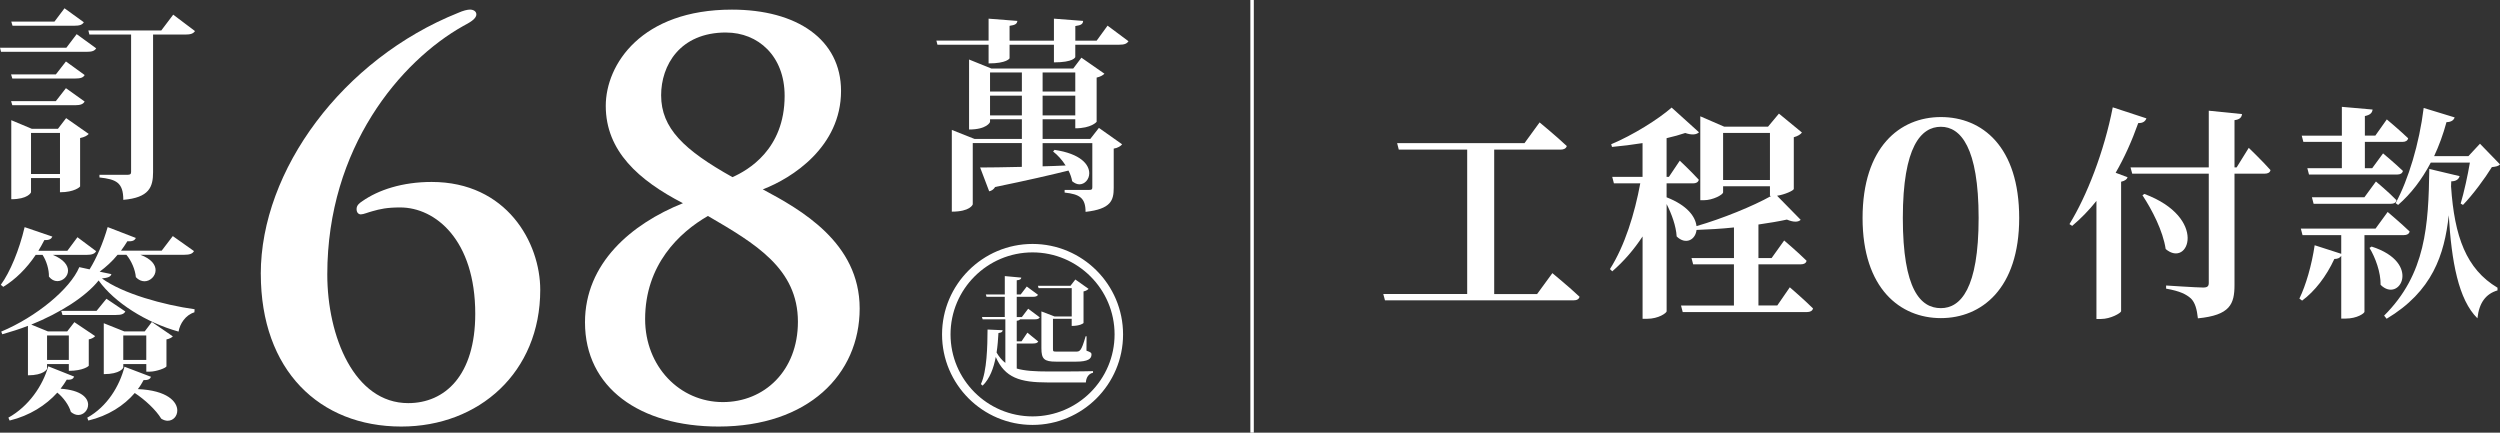
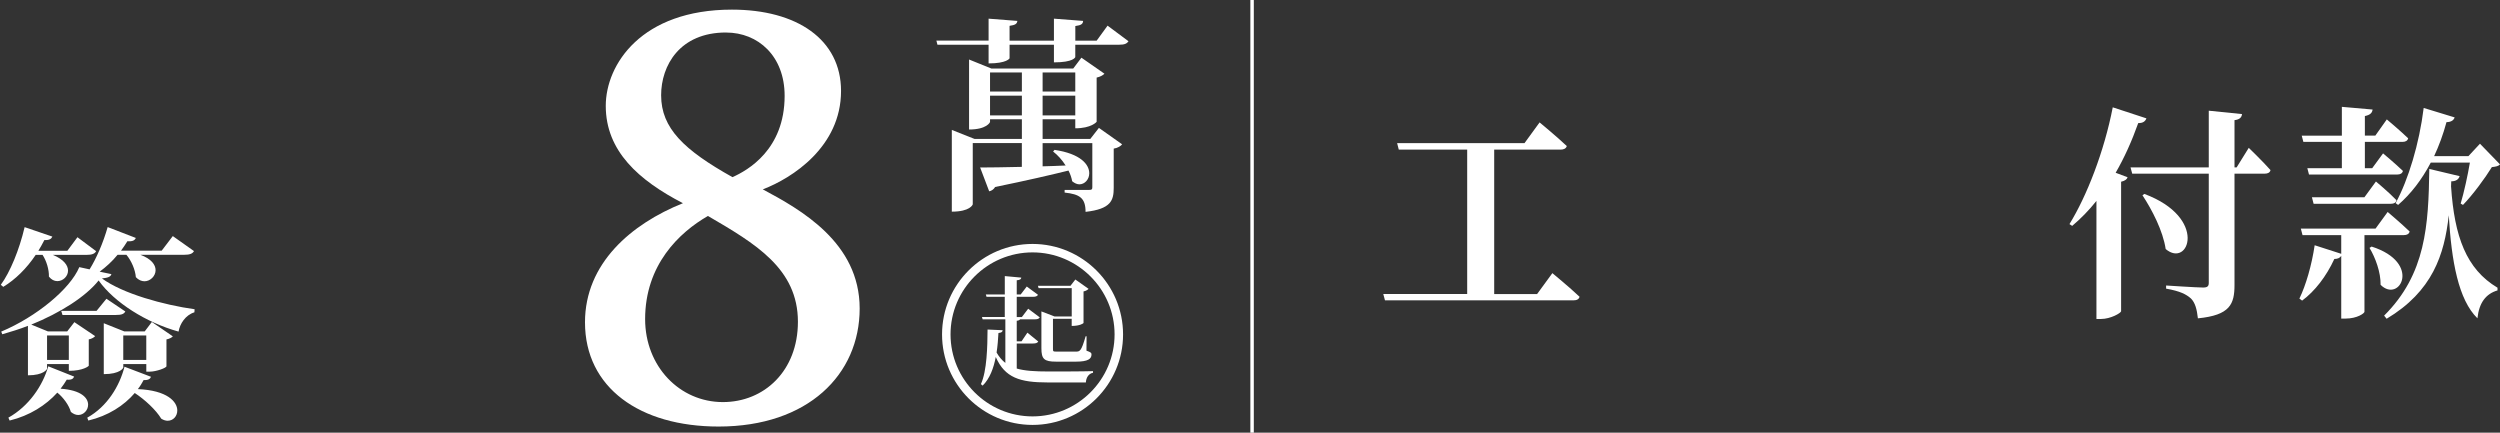
<svg xmlns="http://www.w3.org/2000/svg" id="_圖層_2" data-name="圖層 2" width="724.67" height="125.42" viewBox="0 0 724.67 125.42">
  <rect x="0" y="0" width="724.67" height="125.42" fill="#333333" stroke="none" />
  <defs>
    <style>
      .cls-1 {
        fill: #fff;
      }

      .cls-2 {
        fill: none;
        stroke: #fff;
        stroke-miterlimit: 10;
      }
    </style>
  </defs>
  <g id="_圖層_1-2" data-name="圖層 1">
    <g>
-       <path class="cls-1" d="M75.59,79.4c0-30.06,23.76-62.28,57.25-75.69,1.39-.62,2.62-.93,3.39-.93,.93,0,1.85,.46,1.85,1.39,0,1.39-2.16,2.47-3.86,3.39-18.05,10.17-39.35,35.15-39.35,71.99,0,18.04,7.87,37.3,23.45,37.3,10.65,0,19.44-8.01,19.44-25.89,0-21.43-11.57-30.83-21.75-30.83-3.86,0-5.86,.46-8.02,1.08-1.24,.31-2.62,.93-3.39,.93-.62,0-1.24-.46-1.24-1.54s.77-1.7,1.7-2.31c4.63-3.24,11.57-5.55,20.06-5.55,21.75,0,31.48,17.57,31.48,31.29,0,23.89-17.74,39.61-40.27,39.61-23.76,0-40.73-16.34-40.73-44.24Z" />
      <path class="cls-1" d="M169.57,93.43c0-17.11,13.42-28.52,28.39-34.53-12.81-6.63-22.37-15.1-22.37-28.21,0-12.02,10.34-27.9,36.57-27.9,18.82,0,31.63,8.63,31.63,23.58,0,16.19-14.19,25.28-22.68,28.52,10.96,5.86,28.08,15.41,28.08,34.53s-14.96,34.22-40.89,34.22c-22.84,0-38.73-11.25-38.73-30.21Zm39.96,23.12c12.04,0,21.76-9.09,21.76-23.28,0-15.41-12.34-22.66-26.08-30.67-8.33,4.78-18.21,14.18-18.21,29.9,0,13.72,10.03,24.05,22.53,24.05Zm.93-107.13c-13.42,0-18.82,9.56-18.82,18.19,0,9.56,6.63,15.88,20.68,23.74,4.47-2,15.12-8.01,15.12-23.58,0-11.56-7.71-18.34-16.97-18.34Z" />
    </g>
-     <path class="cls-1" d="M19.24,13.83l2.98-3.93,5.66,4.11c-.48,.77-1.25,1.01-2.8,1.01H.3l-.3-1.19H19.24Zm-.12,3.99l5.42,3.93c-.42,.77-1.25,1.01-2.74,1.01H3.57l-.36-1.19h12.98l2.92-3.75ZM3.57,30.5l-.36-1.19h12.98l2.92-3.75,5.42,3.87c-.42,.77-1.25,1.07-2.74,1.07H3.57ZM24.3,6.45c-.48,.77-1.25,1.01-2.8,1.01H3.63l-.36-1.19H15.78l2.92-3.87,5.6,4.05Zm-7.51,30.89l2.38-3.1,6.55,4.58c-.42,.48-1.25,.95-2.5,1.19v14.05c0,.06-1.55,1.67-5.84,1.67v-4.11H8.99v4.11c0,.12-.95,2.02-5.72,2.02v-22.91l5.96,2.5h7.56Zm-7.8,13.09h8.4v-11.9H8.99v11.9ZM50.21,4.25l6.31,4.76c-.48,.71-1.19,1.01-2.86,1.01h-9.29V49.9c0,4.34-1.13,7.38-8.63,8.03,0-5.06-2.09-5.95-6.91-6.49v-.77h8.16c.77,0,1.01-.24,1.01-.83V10.02h-12.09l-.3-1.19h21.14l3.46-4.58Z" />
    <path class="cls-1" d="M15.31,73.87c3.28,1.37,4.41,3.1,4.41,4.58,0,1.67-1.49,3.04-3.1,3.04-.89,0-1.73-.42-2.44-1.31,.06-2.02-.71-4.58-1.85-6.31h-1.97c-2.68,3.99-5.9,7.14-9.41,9.28l-.72-.59c2.68-3.63,5.36-10.12,6.91-16.72l8.04,2.74c-.3,.65-.83,1.07-2.32,1.01-.54,1.07-1.13,2.08-1.73,3.1h8.4l2.92-3.93,5.42,4.05c-.42,.77-1.25,1.07-2.8,1.07H15.31Zm18.76,0c-1.55,1.91-3.34,3.51-5.18,4.88l3.4,.71c-.18,.71-.89,1.07-2.74,1.25,6.02,4.41,17.87,7.68,26.86,8.93l-.06,.89c-2.56,.77-4.23,3.33-4.59,5.59-9.41-2.62-18.64-8.45-23.17-14.82-3.75,4.7-11.14,9.4-19.53,12.79l4.82,1.97h5.6l2.08-2.68,6.02,4.05c-.3,.36-.95,.77-1.85,.95v7.62c0,.12-1.61,1.49-5.78,1.49v-1.97h-6.31v1.37c0,.12-.95,1.9-5.54,1.9v-14.34c-2.44,.95-4.94,1.73-7.44,2.44l-.3-.77c10.18-4.28,19.95-12.32,22.63-18.69l2.98,.65c2.02-3.27,3.93-7.68,5.24-12.26l8.16,3.15c-.3,.71-.95,1.07-2.44,.95-.59,.95-1.19,1.84-1.85,2.74h11.79l3.22-4.23,6.14,4.35c-.42,.77-1.25,1.07-2.8,1.07h-12.74c3.22,1.19,4.41,2.92,4.41,4.46,0,1.73-1.55,3.22-3.22,3.22-.83,0-1.73-.36-2.5-1.19-.18-2.14-1.25-4.7-2.74-6.49h-2.56ZM2.44,121.06c5.96-3.33,9.95-9.28,11.55-14.88l7.5,2.98c-.24,.6-.71,1.01-2.14,.89-.54,.89-1.13,1.79-1.79,2.62,6.01,.42,7.98,2.68,7.98,4.64,0,1.61-1.31,2.98-2.86,2.98-.72,0-1.43-.3-2.14-.89-.54-1.91-2.15-4.17-3.93-5.59-3.28,3.63-7.98,6.67-13.82,8.09l-.36-.83Zm17.51-23.81h-6.31v7.08h6.31v-7.08Zm8.04-7.14l2.86-3.51,5.48,3.69c-.42,.77-1.19,1.01-2.74,1.01h-15.48l-.36-1.19h10.24Zm-2.68,30.95c5.78-3.21,9.35-9.17,10.78-14.76l7.68,2.92c-.24,.59-.71,1.01-2.14,.95-.48,.89-1.01,1.79-1.67,2.62,8.58,.36,11.43,3.69,11.43,6.19,0,1.67-1.19,2.98-2.8,2.98-.54,0-1.19-.18-1.85-.6-1.55-2.56-4.76-5.53-7.68-7.44-3.1,3.63-7.68,6.61-13.46,7.98l-.3-.83Zm22.93-14.88c-.06,.48-2.98,1.55-4.82,1.55h-1.01v-2.2h-6.67v1.01c0,.12-.89,1.91-5.66,1.91v-14.76l5.96,2.38h5.9l2.08-2.74,6.08,4.17c-.24,.3-.95,.71-1.85,.89v7.8Zm-12.51-1.85h6.67v-7.08h-6.67v7.08Z" />
    <path class="cls-1" d="M321.04,7.43l6.07,4.52c-.48,.71-1.13,1.01-2.68,1.01h-12.74v3.57c0,.06-.48,1.55-6.19,1.55v-5.12h-12.86v3.93c0,.06-.83,1.49-6.08,1.49v-5.42h-14.83l-.3-1.19h15.13V5.41l8.34,.65c-.12,.83-.54,1.19-2.26,1.43v4.29h12.86V5.41l8.46,.65c-.06,.89-.54,1.25-2.26,1.49v4.23h6.19l3.16-4.35Zm-5,32.85l2.5-3.21,6.73,4.76c-.36,.48-1.25,1.07-2.44,1.25v11.37c0,3.63-.77,6.13-8.16,6.96,0-4.05-1.73-5.12-6.07-5.59v-.77h7.08c.72,0,.95-.12,.95-.77v-12.8h-14.41v6.73c2.14-.06,4.41-.12,6.67-.24-1.01-1.61-2.32-3.04-3.63-4.05l.42-.48c7.62,1.13,10.06,4.28,10.06,6.78,0,1.79-1.31,3.21-2.86,3.21-.66,0-1.37-.3-2.09-.89-.18-1.01-.54-2.08-1.07-3.1-5.06,1.25-11.97,2.86-21.26,4.76-.42,.71-1.07,1.13-1.73,1.25l-2.62-6.9c2.56,0,6.91-.06,12.09-.18v-6.9h-14.23v17.74c0,.12-.77,2.14-6.07,2.14v-23.69l6.61,2.62h13.7v-5.71h-9.23v.77c0,.12-.95,2.2-6.08,2.2V17.25l6.49,2.62h23.7l2.38-3.15,6.67,4.64c-.36,.42-1.19,.89-2.26,1.13v12.8c0,.06-1.55,1.9-6.19,1.9v-2.62h-9.47v5.71h13.82Zm-19.83-19.28h-9.23v5.53h9.23v-5.53Zm-9.23,12.44h9.23v-5.71h-9.23v5.71Zm24.71-12.44h-9.47v5.53h9.47v-5.53Zm-9.47,12.44h9.47v-5.71h-9.47v5.71Z" />
    <path class="cls-1" d="M294.72,99.58v7.25c2.37,.68,5.32,.85,9.12,.85,2.88,0,9.87,0,12.99-.1v.47c-1.32,.27-2,1.46-2.07,2.81h-11.06c-8.04,0-12.41-1.35-15.06-7.38-.61,3.22-1.73,6.27-3.8,8.3l-.51-.44c1.76-3.76,1.9-10.97,1.93-15.82l4.38,.2c-.03,.47-.31,.71-1.22,.81-.1,1.79-.24,3.73-.54,5.66,.71,1.25,1.56,2.24,2.54,3.01v-12.63h-6.58l-.2-.68h6.61v-5.86h-5.29l-.2-.68h5.5v-5.32l4.78,.44c-.03,.44-.34,.68-1.32,.78v4.1h1.15l1.76-2.3,3.26,2.41c-.27,.44-.71,.58-1.59,.58h-4.58v5.86h1.49l1.83-2.41,3.36,2.51c-.27,.44-.71,.57-1.59,.57h-4.14c-.1,.2-.37,.34-.95,.41v5.96h1.39l1.7-2.51,3.15,2.57c-.27,.44-.75,.57-1.59,.57h-4.65Zm15.94-16.05h-9.6l-.2-.68h9.43l1.42-1.83,3.83,2.71c-.24,.27-.75,.61-1.46,.75v9.15c0,.07-.98,.85-3.43,.85v-2.07h-5.43v8.6c0,.88,.03,.91,1.12,.91h5.43c1.25,0,1.63,0,2.92-4.44h.27l-.03,4.17c1.29,.47,1.46,.61,1.46,1.12,0,1.25-1.02,2.06-4.48,2.06h-5.8c-3.46,0-4.24-.78-4.24-3.86v-10.7l3.8,1.46h4.99v-8.2Z" />
    <path class="cls-1" d="M299.3,123.17c-14.47,0-26.23-11.77-26.23-26.23s11.77-26.23,26.23-26.23,26.24,11.77,26.24,26.23-11.77,26.23-26.24,26.23Zm0-50.01c-13.11,0-23.77,10.67-23.77,23.77s10.67,23.77,23.77,23.77,23.78-10.67,23.78-23.77-10.67-23.77-23.78-23.77Z" />
    <g>
      <path class="cls-1" d="M449.98,79.17s4.91,4.04,7.88,6.85c-.18,.72-.79,1.04-1.76,1.04h-54.64l-.49-1.83h24.32V43.37h-19.83l-.48-1.89h36.93l4.37-6s4.91,4.04,7.88,6.85c-.18,.72-.91,1.04-1.76,1.04h-19.28v41.87h12.43l4.43-6.06Z" />
-       <path class="cls-1" d="M518.81,83.28s4.18,3.59,6.73,6.13c-.18,.72-.85,1.04-1.7,1.04h-36.08l-.49-1.89h15.34v-11.93h-11.82l-.48-1.83h12.31v-8.87c-3.64,.39-7.34,.59-10.85,.72-.3,2.87-3.15,4.43-5.76,1.89-.18-3.06-1.46-6.52-2.91-9.39v31.11c-.06,.46-2.3,2.15-5.7,2.15h-1.27v-23.87c-2.49,3.78-5.4,7.17-8.79,10.11l-.67-.65c4.31-6.78,7.16-16.04,8.79-24.85h-7.64l-.49-1.89h8.79v-9.78c-2.91,.46-5.94,.85-8.85,1.11l-.24-.78c6.25-2.61,13.76-7.3,17.52-10.63l7.94,7.17c-.79,.72-2.06,.85-4,.2-1.52,.52-3.4,1.04-5.4,1.5v11.22h.67l3.15-4.7s3.46,3.26,5.52,5.54c-.18,.72-.79,1.04-1.64,1.04h-7.7v4.04c6.06,2.35,8.37,5.67,8.67,8.35,7.46-2.15,16.43-5.8,21.65-8.74h-.36v-2.8h-13.58v1.76c0,.65-2.91,2.28-5.64,2.28h-.97v-24.33l6.91,3h12.73l3.15-3.78,6.67,5.48c-.36,.52-1.15,1.04-2.36,1.37v15c-.06,.46-2.61,1.63-4.85,1.96l6.85,6.98c-.73,.72-2.12,.72-4-.07-2.36,.52-5.15,.98-8.25,1.43v9.72h3.82l3.64-5.09s4.06,3.46,6.49,5.87c-.12,.72-.79,1.04-1.64,1.04h-12.31v11.93h5.46l3.64-5.28Zm-5.76-31.11v-13.63h-13.58v13.63h13.58Z" />
-       <path class="cls-1" d="M585.3,63.19c0,20.5-10.94,29.02-22.7,29.02s-22.7-8.53-22.7-29.02,10.75-29.26,22.7-29.26,22.7,8.53,22.7,29.26Zm-22.7,26.13c5.7,0,10.94-5.63,10.94-26.13s-5.24-26.44-10.94-26.44-11.03,5.63-11.03,26.44,5.15,26.13,11.03,26.13Z" />
      <path class="cls-1" d="M622.18,34.3c-.3,.85-1.03,1.43-2.37,1.37-1.88,5.28-4.06,10.11-6.55,14.41l3.46,1.3c-.18,.59-.73,1.04-1.88,1.3v37.56c-.12,.52-3.03,2.22-5.82,2.22h-1.33V58.24c-2.18,2.74-4.55,5.15-7.03,7.24l-.79-.52c5.03-8.15,10.07-21.06,12.55-33.85l9.76,3.2Zm29.65,8.54s4.06,3.91,6.31,6.46c-.12,.72-.79,1.04-1.64,1.04h-8.79v32.22c0,5.61-1.27,8.8-10.61,9.72-.3-2.67-.79-4.5-2-5.74-1.4-1.24-3.15-2.15-7.22-2.87v-.91s8.97,.59,10.73,.59c1.27,0,1.64-.39,1.64-1.37v-31.63h-22.19l-.49-1.83h22.68v-16.43l9.64,.98c-.12,.98-.67,1.57-2.18,1.76v13.7h.61l3.52-5.67Zm-30.26,13.37c18.56,6.91,12.86,21.65,6.19,15.98-.79-5.28-3.94-11.35-6.73-15.59l.55-.39Z" />
      <path class="cls-1" d="M685.38,68.15v22.24c0,.39-2.06,1.96-5.52,1.96h-1.21v-18.19c-.36,.59-1.03,.91-2,.91-2.36,5.09-5.64,9.33-9.34,12.07l-.79-.59c1.88-3.85,3.58-9.72,4.43-15.46l7.7,2.48v-5.41h-11.22l-.49-1.89h21.65l3.52-4.83s3.94,3.33,6.37,5.67c-.18,.72-.79,1.04-1.64,1.04h-11.46Zm-18.19-28.83h11.64v-8.35l8.91,.78c-.12,.91-.61,1.56-2.24,1.89v5.67h3.03l3.33-4.7s3.82,3.2,6.19,5.48c-.18,.72-.79,1.04-1.64,1.04h-10.91v7.63h2.12l3.15-4.3s3.52,2.93,5.76,5.09c-.18,.72-.79,1.04-1.64,1.04h-25.59l-.48-1.83h10.01v-7.63h-11.16l-.48-1.83Zm21.53,13.3s3.76,3.13,5.94,5.41c-.12,.72-.73,1.04-1.58,1.04h-22.44l-.49-1.89h15.22l3.33-4.56Zm-1.27,18.85c14.73,4.7,8.06,16.56,2.61,11.09,.06-3.65-1.52-7.89-3.21-10.7l.61-.39Zm23.04-17.35c.97,14.41,4.37,23.87,13.46,29.28v.78c-3.33,.98-5.34,3.52-5.82,8.09-5.52-5.41-7.52-16.5-8.31-29.87-1.27,11.48-4.73,22.04-18.01,30l-.73-.91c12.13-12.06,12.86-26.22,13.1-42.52l8.79,2.09c-.24,.85-.97,1.5-2.43,1.5l-.06,1.57Zm-16.07,4.76c3.7-6.85,6.85-17.22,8.13-27.59l8.97,2.74c-.24,.78-.97,1.37-2.36,1.37-.97,3.59-2.18,6.85-3.58,9.85h9.94l3.34-3.59,5.82,6c-.49,.52-1.21,.65-2.37,.78-2,3.26-5.58,8.09-8.37,10.96l-.67-.39c.97-3.26,2.06-8.22,2.67-11.87h-11.34c-2.61,4.96-5.76,9.06-9.46,12.26l-.73-.52Z" />
    </g>
    <line class="cls-2" x1="362.94" x2="362.94" y2="125.42" />
  </g>
</svg>